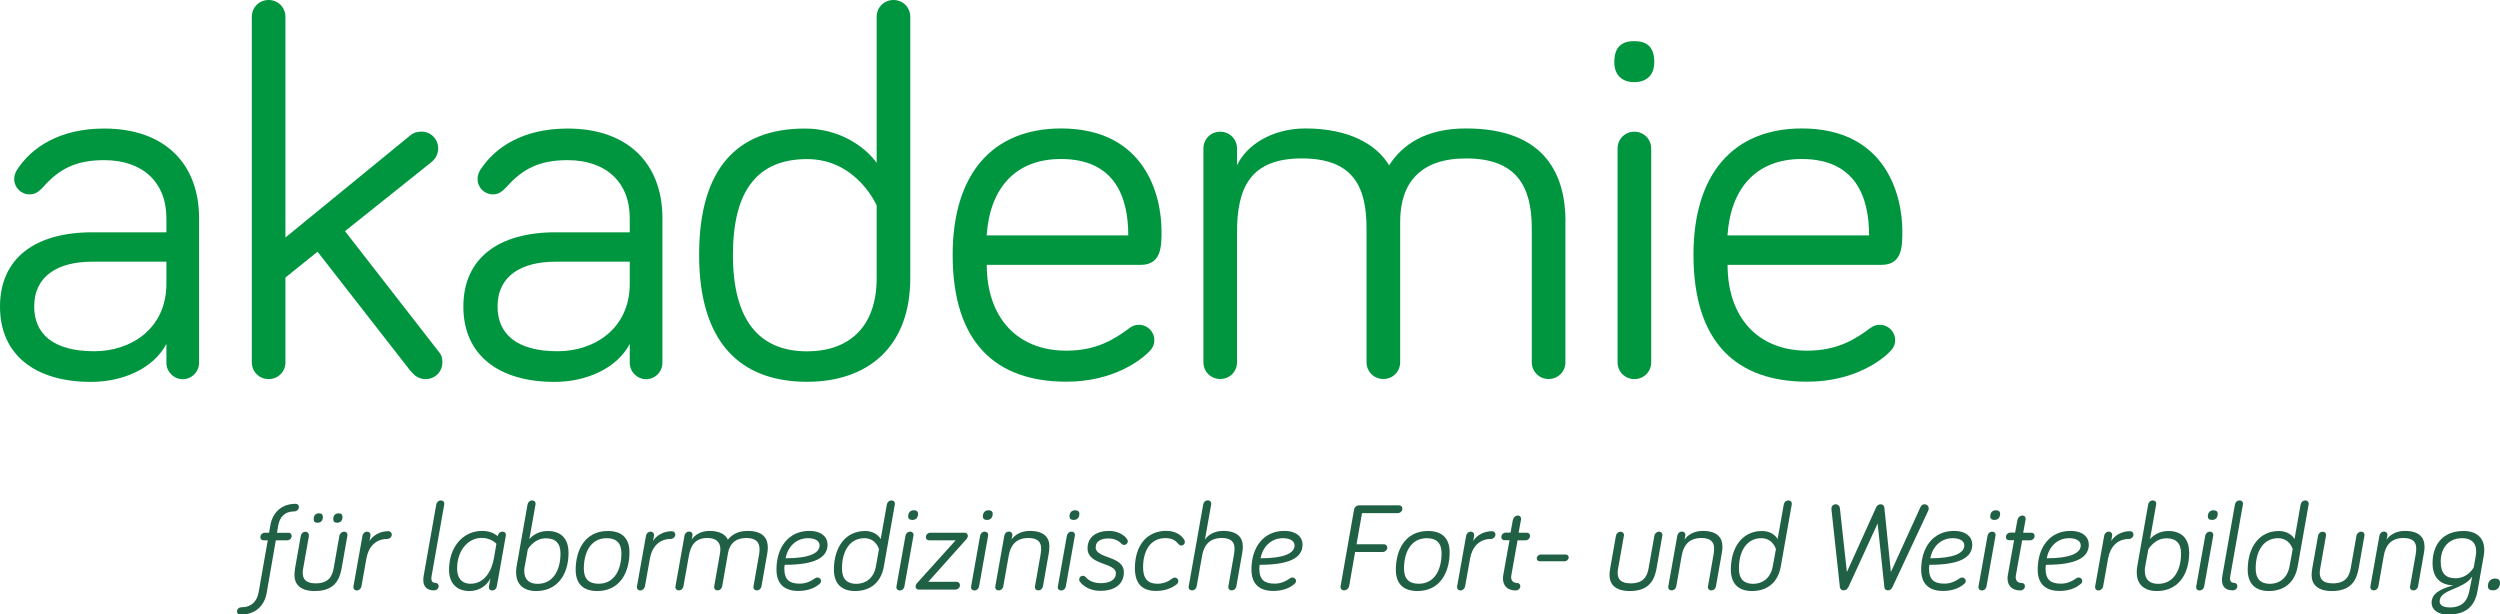
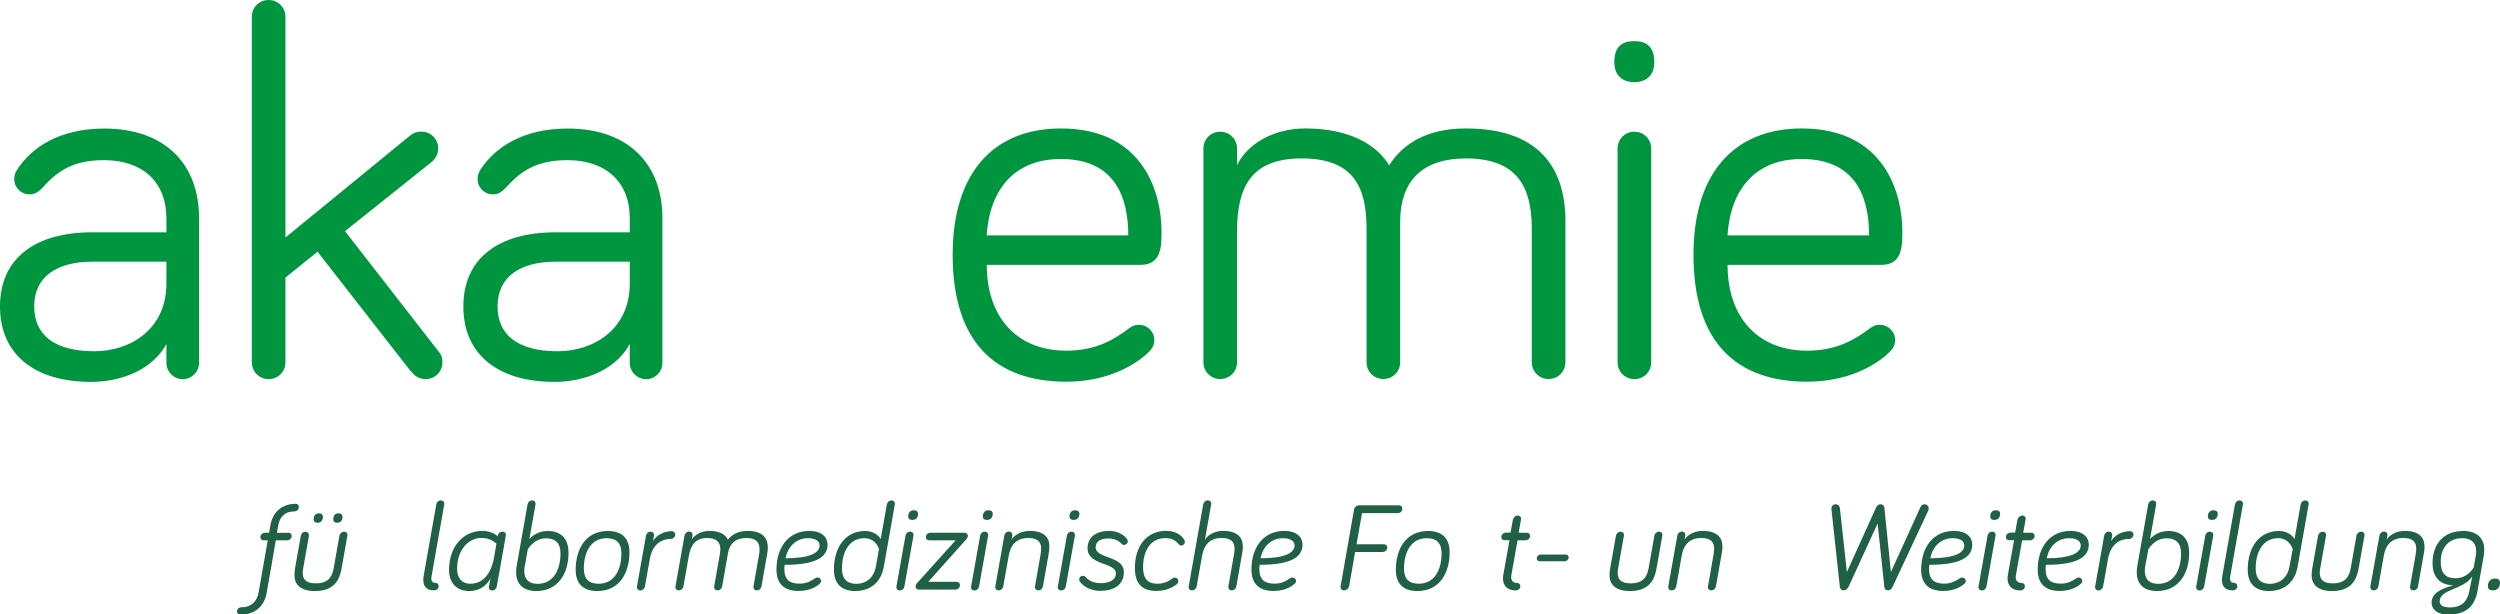
<svg xmlns="http://www.w3.org/2000/svg" viewBox="0 0 260.22 63.96">
  <defs>
    <style>.cls-1{fill:#206146;}.cls-2{fill:#00963f;}</style>
  </defs>
  <g id="Patho">
    <path class="cls-2" d="M4.5,19.46c-.55.6-.93.77-1.43.77-.88,0-1.59-.71-1.59-1.59,0-.38.11-.66.27-.93,1.54-2.41,4.5-4.33,9.1-4.33,6.36,0,9.87,3.73,9.87,9.32v15.07c0,.93-.77,1.7-1.7,1.7s-1.7-.77-1.7-1.7v-1.97c-1.37,2.58-4.55,3.95-7.84,3.95-5.81,0-9.48-2.8-9.48-7.84s3.67-7.73,9.59-7.73h7.73v-1.48c0-3.73-2.47-6.03-6.47-6.03-2.91,0-4.66.88-6.36,2.8ZM17.32,29.54v-2.3h-7.73c-3.56,0-6.03,1.48-6.03,4.66,0,2.85,1.97,4.66,6.25,4.66,3.84,0,7.51-2.36,7.51-7.02Z" />
    <path class="cls-2" d="M42.75,38.64l-9.7-12.44-3.34,2.69v8.82c0,.99-.77,1.75-1.75,1.75s-1.75-.77-1.75-1.75V1.75c0-.99.77-1.75,1.75-1.75s1.75.77,1.75,1.75v22.97l12.94-10.58c.44-.38.88-.44,1.21-.44.99,0,1.75.77,1.75,1.75,0,.44-.16.99-.71,1.43l-8.99,7.18,9.76,12.55c.33.38.38.77.38,1.1,0,.99-.77,1.75-1.75,1.75-.6,0-1.1-.27-1.53-.82Z" />
    <path class="cls-2" d="M52.72,19.46c-.55.6-.93.77-1.42.77-.88,0-1.59-.71-1.59-1.59,0-.38.11-.66.27-.93,1.54-2.41,4.49-4.33,9.1-4.33,6.36,0,9.87,3.73,9.87,9.32v15.07c0,.93-.77,1.7-1.7,1.7s-1.7-.77-1.7-1.7v-1.97c-1.37,2.58-4.55,3.95-7.84,3.95-5.81,0-9.48-2.8-9.48-7.84s3.67-7.73,9.59-7.73h7.73v-1.48c0-3.73-2.47-6.03-6.47-6.03-2.91,0-4.66.88-6.36,2.8ZM65.55,29.54v-2.3h-7.73c-3.56,0-6.03,1.48-6.03,4.66,0,2.85,1.97,4.66,6.25,4.66,3.84,0,7.51-2.36,7.51-7.02Z" />
-     <path class="cls-2" d="M91.25,16.94V1.75c0-.99.77-1.75,1.75-1.75s1.75.77,1.75,1.75v27.19c0,7.24-4.49,10.8-10.74,10.8-7.07,0-11.24-4.22-11.24-13.21s3.95-13.15,11.02-13.15c3.51,0,6.19,1.81,7.45,3.56ZM91.25,21.38s-2.08-4.82-7.23-4.82-7.73,3.23-7.73,9.98,2.69,10.03,7.73,10.03c4.22,0,7.23-2.41,7.23-7.62v-7.56Z" />
    <path class="cls-2" d="M110.43,13.37c8.77,0,10.47,6.96,10.47,10.69,0,1.59,0,3.51-2.19,3.51h-16c0,5.43,3.12,8.93,8.28,8.93,3.18,0,5.04-1.21,6.58-2.36.33-.22.55-.33.99-.33.88,0,1.59.71,1.59,1.59,0,.6-.27.93-.6,1.26-.82.82-3.67,3.07-8.55,3.07-7.29,0-11.84-4-11.84-13.21,0-8.44,4.17-13.15,11.29-13.15ZM110.43,16.55c-4.77,0-7.4,3.07-7.73,7.95h14.74c0-3.95-1.37-7.95-7.02-7.95Z" />
    <path class="cls-2" d="M162.94,23.07v14.63c0,.99-.77,1.75-1.75,1.75s-1.75-.77-1.75-1.75v-13.92c0-4.33-1.53-7.29-6.85-7.29-4.71,0-6.85,2.52-6.85,6.58v14.63c0,.99-.77,1.75-1.75,1.75s-1.75-.77-1.75-1.75v-13.92c0-4.33-1.37-7.29-6.74-7.29s-6.74,3.07-6.74,7.67v13.54c0,.99-.77,1.75-1.75,1.75s-1.75-.77-1.75-1.75V15.46c0-.99.77-1.75,1.75-1.75s1.75.77,1.75,1.75v1.75c.93-2.03,3.56-3.84,7.12-3.84,4.5,0,7.4,1.64,8.71,3.84,1.37-2.14,3.78-3.84,8-3.84,8.44,0,10.36,5.04,10.36,9.7Z" />
    <path class="cls-2" d="M168.03,6.47c0-1.59.77-2.19,2.08-2.19s2.08.6,2.08,2.19c0,1.32-.77,2.08-2.08,2.08s-2.08-.77-2.08-2.08ZM171.87,37.71c0,.99-.77,1.75-1.75,1.75s-1.75-.77-1.75-1.75V15.46c0-.99.77-1.75,1.75-1.75s1.75.77,1.75,1.75v22.25Z" />
    <path class="cls-2" d="M187.54,13.37c8.77,0,10.47,6.96,10.47,10.69,0,1.59,0,3.51-2.19,3.51h-16c0,5.43,3.12,8.93,8.28,8.93,3.18,0,5.04-1.21,6.58-2.36.33-.22.55-.33.99-.33.88,0,1.59.71,1.59,1.59,0,.6-.27.93-.6,1.26-.82.82-3.67,3.07-8.55,3.07-7.29,0-11.84-4-11.84-13.21,0-8.44,4.17-13.15,11.29-13.15ZM187.54,16.55c-4.77,0-7.4,3.07-7.73,7.95h14.74c0-3.95-1.37-7.95-7.02-7.95Z" />
  </g>
  <g id="TYPO">
    <path class="cls-1" d="M30.03,55.45c.19,0,.33.14.33.33,0,.26-.22.46-.47.46h-1.18l-.95,5.46c-.23,1.33-1.14,2.28-2.76,2.28-.19,0-.33-.14-.33-.33,0-.26.21-.44.46-.44,1.03,0,1.62-.61,1.79-1.56l.95-5.41h-.44c-.19,0-.33-.14-.33-.33,0-.26.22-.46.47-.46h.44l.13-.77c.21-1.2,1.04-2.24,2.65-2.24.19,0,.32.14.32.33,0,.26-.22.46-.47.46-1.03,0-1.53.62-1.68,1.46l-.13.77h1.18Z" />
    <path class="cls-1" d="M32.16,55.76l-.6,3.39c-.04.22-.05.33-.05.48,0,.62.3,1.09,1.35,1.09,1.34,0,1.72-.73,1.87-1.57l.6-3.39c.04-.23.25-.42.49-.42.23,0,.38.18.34.42l-.6,3.39c-.22,1.24-.78,2.37-2.8,2.37-1.53,0-2.11-.73-2.11-1.66,0-.22.03-.47.06-.7l.6-3.39c.04-.23.23-.42.48-.42.23,0,.39.18.35.42ZM32.65,54.04c0-.38.19-.61.56-.61.26,0,.4.13.4.38,0,.38-.21.6-.57.6-.25,0-.39-.12-.39-.36ZM34.69,54.04c0-.38.19-.61.56-.61.26,0,.4.13.4.38,0,.38-.21.6-.57.6-.25,0-.39-.12-.39-.36Z" />
-     <path class="cls-1" d="M38.45,56.33c.36-.6,1.09-1.04,1.99-1.04.19,0,.34.16.34.35,0,.25-.23.46-.48.46-1.2,0-1.95.83-2.16,2.03l-.52,2.91c-.04.23-.25.42-.48.42s-.39-.18-.35-.42l.94-5.28c.04-.23.23-.42.48-.42.23,0,.39.18.35.42l-.1.57Z" />
    <path class="cls-1" d="M46.24,52.51l-1.31,7.42c-.03.16-.03.22-.03.3,0,.31.17.44.43.44.19,0,.33.14.33.34,0,.25-.22.44-.47.44-.74,0-1.13-.36-1.13-1.09,0-.13.01-.27.04-.43l1.31-7.42c.04-.23.23-.42.48-.42s.39.18.35.42Z" />
    <path class="cls-1" d="M48.86,61.52c-1.4,0-2.12-.91-2.12-2.2,0-2.37,1.43-4.06,3.46-4.06.6,0,1.18.18,1.61.56v-.06c.06-.23.22-.42.49-.42s.39.19.35.42l-.94,5.28c-.04.23-.23.42-.48.42s-.38-.18-.34-.42l.16-.83c-.44.82-1.22,1.31-2.2,1.31ZM48.99,60.76c1.43,0,2.2-1.34,2.43-2.69l.25-1.47c-.35-.35-.88-.61-1.53-.61-1.43,0-2.56,1.3-2.56,3.2,0,.86.38,1.57,1.42,1.57Z" />
    <path class="cls-1" d="M59.18,57.49c0,2.48-1.3,4.03-3.35,4.03-1.3,0-2.11-.65-2.11-1.95,0-.19.01-.36.05-.61l1.14-6.45c.04-.23.23-.42.48-.42s.39.18.35.42l-.64,3.6c.38-.42,1.01-.84,1.91-.84,1.33,0,2.16.75,2.16,2.22ZM54.61,58.96c-.04.22-.04.32-.04.47,0,.91.52,1.34,1.39,1.34,1.55,0,2.38-1.33,2.38-3.17,0-1.09-.55-1.57-1.53-1.57-1.22,0-1.87,1.14-1.87,1.14l-.32,1.79Z" />
    <path class="cls-1" d="M59.92,59.3c0-2.03.96-4.03,3.35-4.03,1.42,0,2.25.71,2.25,2.22,0,2.03-.96,4.03-3.35,4.03-1.42,0-2.25-.71-2.25-2.22ZM64.68,57.59c0-1.09-.55-1.57-1.53-1.57-1.72,0-2.38,1.56-2.38,3.17,0,1.09.55,1.57,1.53,1.57,1.72,0,2.38-1.56,2.38-3.17Z" />
    <path class="cls-1" d="M67.96,56.33c.36-.6,1.09-1.04,1.99-1.04.19,0,.34.16.34.35,0,.25-.23.46-.48.46-1.2,0-1.95.83-2.16,2.03l-.52,2.91c-.04.23-.25.42-.48.42s-.39-.18-.35-.42l.94-5.28c.04-.23.23-.42.48-.42.23,0,.39.18.35.42l-.1.57Z" />
    <path class="cls-1" d="M79.92,56.98c0,.2-.01.38-.05.58l-.61,3.47c-.04.23-.23.42-.48.42s-.39-.18-.35-.42l.58-3.3c.04-.21.05-.38.05-.55,0-.73-.36-1.18-1.38-1.18-1.12,0-1.73.6-1.9,1.56l-.61,3.47c-.04.23-.23.42-.48.42s-.39-.18-.35-.42l.58-3.3c.04-.21.06-.39.06-.57,0-.7-.4-1.16-1.36-1.16-1.21,0-1.72.73-1.91,1.82l-.57,3.21c-.04.23-.23.42-.48.42s-.39-.18-.35-.42l.94-5.28c.04-.23.23-.42.48-.42s.39.18.35.42l-.08.42c.31-.51,1-.91,1.85-.91,1.07,0,1.68.39,1.91.91.42-.51,1.05-.91,2.05-.91,1.65,0,2.11.81,2.11,1.72Z" />
    <path class="cls-1" d="M84.23,55.26c1.3,0,1.91.66,1.91,1.42,0,1.38-1.35,2.11-4.46,2.11-.04.2-.04.33-.04.4,0,1.18.56,1.56,1.6,1.56.66,0,1.18-.26,1.59-.55.09-.07.16-.09.25-.09.21,0,.38.16.38.36,0,.17-.1.26-.19.34-.52.43-1.24.7-2.17.7-1.43,0-2.28-.71-2.28-2.22,0-2.38,1.3-4.03,3.42-4.03ZM85.31,56.77c0-.38-.34-.75-1.21-.75-1.29,0-2.12.96-2.33,2.09,2.41,0,3.54-.51,3.54-1.34Z" />
    <path class="cls-1" d="M91.67,56.11l.64-3.6c.04-.23.23-.42.48-.42s.39.18.35.42l-1.14,6.45c-.3,1.72-1.46,2.56-3,2.56-1.36,0-2.2-.73-2.2-2.22,0-2.37,1.22-4.03,3.25-4.03.83,0,1.39.43,1.62.84ZM91.49,57.16s-.3-1.14-1.52-1.14c-1.46,0-2.33,1.26-2.33,3.16,0,1.12.56,1.59,1.5,1.59s1.81-.57,2.03-1.81l.32-1.79Z" />
    <path class="cls-1" d="M94.14,61.04c-.04.23-.23.42-.48.42s-.39-.18-.35-.42l.94-5.28c.04-.23.23-.42.48-.42s.39.18.35.42l-.94,5.28ZM95.56,53.47c0,.4-.22.65-.6.65-.27,0-.43-.14-.43-.36,0-.4.22-.65.6-.65.27,0,.43.14.43.36Z" />
    <path class="cls-1" d="M96.86,55.45h3.56c.19,0,.32.14.32.33,0,.14-.08.25-.14.33l-3.98,4.45h2.96c.21,0,.34.16.34.35,0,.25-.22.46-.48.46h-3.81c-.2,0-.33-.14-.33-.33,0-.13.05-.22.14-.33l4.03-4.47h-2.76c-.21,0-.34-.14-.34-.33,0-.26.21-.46.47-.46Z" />
    <path class="cls-1" d="M101.91,61.04c-.04.23-.23.42-.48.42s-.39-.18-.35-.42l.94-5.28c.04-.23.23-.42.48-.42s.39.18.35.42l-.94,5.28ZM103.33,53.47c0,.4-.22.65-.6.65-.27,0-.43-.14-.43-.36,0-.4.22-.65.6-.65.27,0,.43.14.43.36Z" />
    <path class="cls-1" d="M109.23,56.86c0,.21-.03.49-.06.7l-.61,3.47c-.04.23-.23.42-.48.42s-.39-.18-.35-.42l.58-3.3c.04-.22.06-.46.06-.64,0-.69-.38-1.09-1.33-1.09-1.29,0-1.86.78-2.04,1.82l-.57,3.21c-.04.23-.23.42-.48.42s-.39-.18-.35-.42l.94-5.28c.04-.23.23-.42.48-.42.23,0,.39.18.35.42l-.08.42c.31-.49,1-.91,1.89-.91,1.51,0,2.05.71,2.05,1.6Z" />
    <path class="cls-1" d="M110.94,61.04c-.04.23-.23.42-.48.42s-.39-.18-.35-.42l.94-5.28c.04-.23.23-.42.48-.42s.39.18.35.42l-.94,5.28ZM112.35,53.47c0,.4-.22.65-.6.65-.27,0-.43-.14-.43-.36,0-.4.22-.65.6-.65.27,0,.43.14.43.36Z" />
    <path class="cls-1" d="M114.04,56.95c0,1.25,2.94.86,2.94,2.6,0,1.31-1,1.95-2.48,1.95-1,0-1.78-.49-2.12-.99-.04-.07-.05-.13-.05-.2,0-.21.17-.38.38-.38.08,0,.19.03.29.13.34.4.86.64,1.59.64.82,0,1.56-.29,1.56-1.03,0-1.14-2.95-.81-2.95-2.59,0-1.24.98-1.82,2.26-1.82.86,0,1.59.43,1.86.87.04.07.07.13.07.21,0,.21-.17.38-.38.38-.07,0-.17-.01-.27-.12-.31-.31-.7-.55-1.38-.55-.64,0-1.3.21-1.3.88Z" />
    <path class="cls-1" d="M121.45,55.26c1.14,0,1.68.68,1.83.95.04.06.05.14.05.19,0,.21-.16.38-.36.38-.13,0-.21-.04-.31-.16-.21-.23-.52-.61-1.35-.61-1.6,0-2.33,1.37-2.33,3.03,0,1.21.51,1.72,1.48,1.72.73,0,1.16-.26,1.57-.55.12-.08.18-.09.26-.09.19,0,.36.16.36.36,0,.13-.05.26-.23.39-.44.31-1.08.64-2.09.64-1.42,0-2.2-.73-2.2-2.37,0-2.29,1.18-3.89,3.31-3.89Z" />
    <path class="cls-1" d="M129.37,56.86c0,.21-.03.49-.07.7l-.61,3.47c-.04.23-.23.42-.48.42s-.39-.18-.35-.42l.58-3.3c.04-.22.06-.46.06-.64,0-.69-.38-1.09-1.33-1.09-1.29,0-1.86.78-2.04,1.82l-.57,3.21c-.04.23-.23.42-.48.42s-.39-.18-.35-.42l1.51-8.53c.04-.23.23-.42.48-.42.23,0,.39.18.35.42l-.65,3.67c.31-.49,1-.91,1.89-.91,1.51,0,2.05.71,2.05,1.6Z" />
    <path class="cls-1" d="M133.67,55.26c1.3,0,1.91.66,1.91,1.42,0,1.38-1.35,2.11-4.46,2.11-.04.2-.04.33-.04.4,0,1.18.56,1.56,1.6,1.56.66,0,1.18-.26,1.59-.55.09-.07.16-.09.25-.09.21,0,.38.16.38.36,0,.17-.1.26-.2.34-.52.43-1.23.7-2.17.7-1.43,0-2.27-.71-2.27-2.22,0-2.38,1.3-4.03,3.42-4.03ZM134.75,56.77c0-.38-.34-.75-1.21-.75-1.29,0-2.12.96-2.33,2.09,2.41,0,3.54-.51,3.54-1.34Z" />
    <path class="cls-1" d="M140.42,61.01c-.04.25-.27.44-.52.44s-.4-.2-.36-.44l1.4-7.97c.04-.25.27-.44.52-.44h4.17c.21,0,.34.16.34.35,0,.25-.23.46-.47.46h-3.73l-.57,3.24h2.86c.2,0,.34.16.34.35,0,.25-.25.46-.48.46h-2.87l-.62,3.56Z" />
    <path class="cls-1" d="M145.29,59.3c0-2.03.96-4.03,3.35-4.03,1.42,0,2.25.71,2.25,2.22,0,2.03-.96,4.03-3.35,4.03-1.42,0-2.25-.71-2.25-2.22ZM150.05,57.59c0-1.09-.55-1.57-1.53-1.57-1.72,0-2.38,1.56-2.38,3.17,0,1.09.55,1.57,1.53,1.57,1.72,0,2.38-1.56,2.38-3.17Z" />
-     <path class="cls-1" d="M153.33,56.33c.36-.6,1.09-1.04,1.99-1.04.2,0,.34.16.34.35,0,.25-.23.46-.48.46-1.2,0-1.95.83-2.16,2.03l-.52,2.91c-.04.23-.25.42-.48.42s-.39-.18-.35-.42l.94-5.28c.04-.23.23-.42.48-.42.23,0,.39.18.35.42l-.1.57Z" />
    <path class="cls-1" d="M157.49,54.08c.04-.22.26-.42.49-.42.25,0,.38.2.34.42l-.25,1.37h.86c.2,0,.33.14.33.33,0,.26-.22.46-.47.46h-.83l-.64,3.59c-.01.07-.03.17-.03.23,0,.42.25.62.62.62.2,0,.34.14.34.34,0,.25-.23.44-.48.44-.88,0-1.33-.51-1.33-1.25,0-.12.01-.26.04-.39l.64-3.59h-.52c-.2,0-.33-.14-.33-.33,0-.26.22-.46.47-.46h.49l.25-1.37Z" />
    <path class="cls-1" d="M162.86,58.42h-2.6c-.18,0-.3-.13-.3-.3,0-.22.2-.4.42-.4h2.6c.18,0,.3.13.3.3,0,.22-.2.4-.42.4Z" />
    <path class="cls-1" d="M169.03,55.76l-.6,3.39c-.04.22-.05.33-.05.48,0,.62.3,1.09,1.35,1.09,1.34,0,1.72-.73,1.87-1.57l.6-3.39c.04-.23.25-.42.49-.42.23,0,.38.18.34.42l-.6,3.39c-.22,1.24-.78,2.37-2.79,2.37-1.53,0-2.11-.73-2.11-1.66,0-.22.03-.47.07-.7l.6-3.39c.04-.23.23-.42.48-.42s.39.18.35.42Z" />
    <path class="cls-1" d="M179.29,56.86c0,.21-.03.49-.07.7l-.61,3.47c-.04.23-.23.42-.48.42s-.39-.18-.35-.42l.58-3.3c.04-.22.06-.46.06-.64,0-.69-.38-1.09-1.33-1.09-1.29,0-1.86.78-2.04,1.82l-.57,3.21c-.04.23-.23.42-.48.42s-.39-.18-.35-.42l.94-5.28c.04-.23.23-.42.48-.42.23,0,.39.18.35.42l-.08.42c.31-.49,1-.91,1.89-.91,1.51,0,2.05.71,2.05,1.6Z" />
-     <path class="cls-1" d="M185.03,56.11l.64-3.6c.04-.23.23-.42.48-.42s.39.18.35.42l-1.14,6.45c-.3,1.72-1.46,2.56-3,2.56-1.37,0-2.2-.73-2.2-2.22,0-2.37,1.22-4.03,3.25-4.03.83,0,1.39.43,1.62.84ZM184.85,57.16s-.3-1.14-1.52-1.14c-1.46,0-2.33,1.26-2.33,3.16,0,1.12.56,1.59,1.49,1.59s1.81-.57,2.03-1.81l.33-1.79Z" />
    <path class="cls-1" d="M192.38,61.11c-.09.21-.25.34-.49.34-.19,0-.35-.13-.38-.33l-.87-8.02c-.01-.1-.01-.13-.01-.17,0-.25.2-.44.44-.44s.42.17.44.39l.73,6.66,3.04-6.72c.09-.21.26-.33.47-.33s.36.13.39.34l.68,6.71,3.08-6.76c.08-.17.21-.29.42-.29.25,0,.44.2.44.44,0,.09-.03.16-.05.22l-3.73,7.97c-.09.19-.25.33-.44.33-.23,0-.38-.1-.4-.34l-.7-6.62-3.04,6.62Z" />
    <path class="cls-1" d="M203.38,55.26c1.3,0,1.91.66,1.91,1.42,0,1.38-1.35,2.11-4.46,2.11-.04.2-.04.33-.04.4,0,1.18.56,1.56,1.6,1.56.66,0,1.18-.26,1.59-.55.09-.07.16-.09.25-.09.21,0,.38.16.38.36,0,.17-.1.26-.2.34-.52.43-1.23.7-2.17.7-1.43,0-2.27-.71-2.27-2.22,0-2.38,1.3-4.03,3.42-4.03ZM204.46,56.77c0-.38-.34-.75-1.21-.75-1.29,0-2.12.96-2.33,2.09,2.4,0,3.54-.51,3.54-1.34Z" />
    <path class="cls-1" d="M206.77,61.04c-.04.23-.23.42-.48.42s-.39-.18-.35-.42l.94-5.28c.04-.23.23-.42.48-.42s.39.18.35.42l-.94,5.28ZM208.19,53.47c0,.4-.22.65-.6.65-.27,0-.43-.14-.43-.36,0-.4.22-.65.6-.65.27,0,.43.14.43.36Z" />
    <path class="cls-1" d="M210.01,54.08c.04-.22.26-.42.49-.42.25,0,.38.2.34.42l-.25,1.37h.86c.2,0,.33.14.33.33,0,.26-.22.46-.47.46h-.83l-.64,3.59c-.01.07-.03.17-.03.23,0,.42.25.62.62.62.2,0,.34.14.34.34,0,.25-.23.44-.48.44-.88,0-1.33-.51-1.33-1.25,0-.12.01-.26.04-.39l.64-3.59h-.52c-.2,0-.33-.14-.33-.33,0-.26.22-.46.47-.46h.49l.25-1.37Z" />
    <path class="cls-1" d="M215.51,55.26c1.3,0,1.91.66,1.91,1.42,0,1.38-1.35,2.11-4.46,2.11-.04.2-.04.33-.04.4,0,1.18.56,1.56,1.6,1.56.66,0,1.18-.26,1.59-.55.09-.07.16-.09.25-.09.21,0,.38.16.38.36,0,.17-.1.26-.2.34-.52.43-1.23.7-2.17.7-1.43,0-2.27-.71-2.27-2.22,0-2.38,1.3-4.03,3.42-4.03ZM216.58,56.77c0-.38-.34-.75-1.21-.75-1.29,0-2.12.96-2.33,2.09,2.4,0,3.54-.51,3.54-1.34Z" />
    <path class="cls-1" d="M219.74,56.33c.36-.6,1.09-1.04,1.99-1.04.2,0,.34.16.34.35,0,.25-.23.46-.48.46-1.2,0-1.95.83-2.16,2.03l-.52,2.91c-.04.23-.25.42-.48.42s-.39-.18-.35-.42l.94-5.28c.04-.23.23-.42.48-.42.23,0,.39.18.35.42l-.1.57Z" />
    <path class="cls-1" d="M227.87,57.49c0,2.48-1.3,4.03-3.35,4.03-1.3,0-2.11-.65-2.11-1.95,0-.19.01-.36.05-.61l1.14-6.45c.04-.23.23-.42.48-.42s.39.18.35.42l-.64,3.6c.38-.42,1.01-.84,1.91-.84,1.33,0,2.16.75,2.16,2.22ZM223.29,58.96c-.04.22-.04.32-.04.47,0,.91.52,1.34,1.39,1.34,1.55,0,2.38-1.33,2.38-3.17,0-1.09-.55-1.57-1.53-1.57-1.22,0-1.87,1.14-1.87,1.14l-.33,1.79Z" />
    <path class="cls-1" d="M229.43,61.04c-.04.23-.23.42-.48.42s-.39-.18-.35-.42l.94-5.28c.04-.23.23-.42.48-.42s.39.18.35.42l-.94,5.28ZM230.84,53.47c0,.4-.22.65-.6.65-.27,0-.43-.14-.43-.36,0-.4.22-.65.6-.65.27,0,.43.14.43.36Z" />
    <path class="cls-1" d="M233.46,52.51l-1.31,7.42c-.03.16-.03.22-.03.3,0,.31.17.44.43.44.2,0,.33.14.33.34,0,.25-.22.44-.47.44-.74,0-1.13-.36-1.13-1.09,0-.13.01-.27.04-.43l1.31-7.42c.04-.23.23-.42.48-.42s.39.18.35.42Z" />
    <path class="cls-1" d="M238.83,56.11l.64-3.6c.04-.23.23-.42.48-.42s.39.18.35.42l-1.14,6.45c-.3,1.72-1.46,2.56-3,2.56-1.37,0-2.2-.73-2.2-2.22,0-2.37,1.22-4.03,3.25-4.03.83,0,1.39.43,1.62.84ZM238.64,57.16s-.3-1.14-1.52-1.14c-1.46,0-2.33,1.26-2.33,3.16,0,1.12.56,1.59,1.49,1.59s1.81-.57,2.03-1.81l.33-1.79Z" />
    <path class="cls-1" d="M242.11,55.76l-.6,3.39c-.04.22-.05.33-.05.48,0,.62.3,1.09,1.35,1.09,1.34,0,1.72-.73,1.87-1.57l.6-3.39c.04-.23.25-.42.49-.42.23,0,.38.18.34.42l-.6,3.39c-.22,1.24-.78,2.37-2.79,2.37-1.53,0-2.11-.73-2.11-1.66,0-.22.03-.47.07-.7l.6-3.39c.04-.23.23-.42.48-.42s.39.18.35.42Z" />
    <path class="cls-1" d="M252.37,56.86c0,.21-.03.49-.07.7l-.61,3.47c-.04.23-.23.42-.48.42s-.39-.18-.35-.42l.58-3.3c.04-.22.06-.46.06-.64,0-.69-.38-1.09-1.33-1.09-1.29,0-1.86.78-2.04,1.82l-.57,3.21c-.04.23-.23.42-.48.42s-.39-.18-.35-.42l.94-5.28c.04-.23.23-.42.48-.42.23,0,.39.18.35.42l-.08.42c.31-.49,1-.91,1.89-.91,1.51,0,2.05.71,2.05,1.6Z" />
    <path class="cls-1" d="M257.88,61.51c-.3,1.69-1.29,2.46-3.09,2.46-1.05,0-1.69-.52-1.69-1.22,0-.91.77-1.42,2.26-1.82-1.31-.04-2.16-.77-2.16-2.29,0-2.04,1.14-3.37,3.22-3.37,1.29,0,2.16.65,2.16,1.95,0,.19-.01.39-.05.61l-.65,3.68ZM254.94,63.23c1.34,0,1.87-.66,2.08-1.68l.31-1.55c-.88,1.39-3.39,1.3-3.39,2.6,0,.43.43.62,1,.62ZM257.7,57.83c.03-.17.04-.33.04-.47,0-.91-.58-1.34-1.44-1.34-1.5,0-2.25,1.08-2.25,2.44,0,1.26.56,1.73,1.53,1.73,1.33,0,1.91-1.14,1.91-1.14l.21-1.22Z" />
    <path class="cls-1" d="M258.96,61.01c0-.49.29-.79.74-.79.33,0,.52.14.52.44,0,.49-.29.79-.74.79-.33,0-.52-.14-.52-.44Z" />
  </g>
</svg>